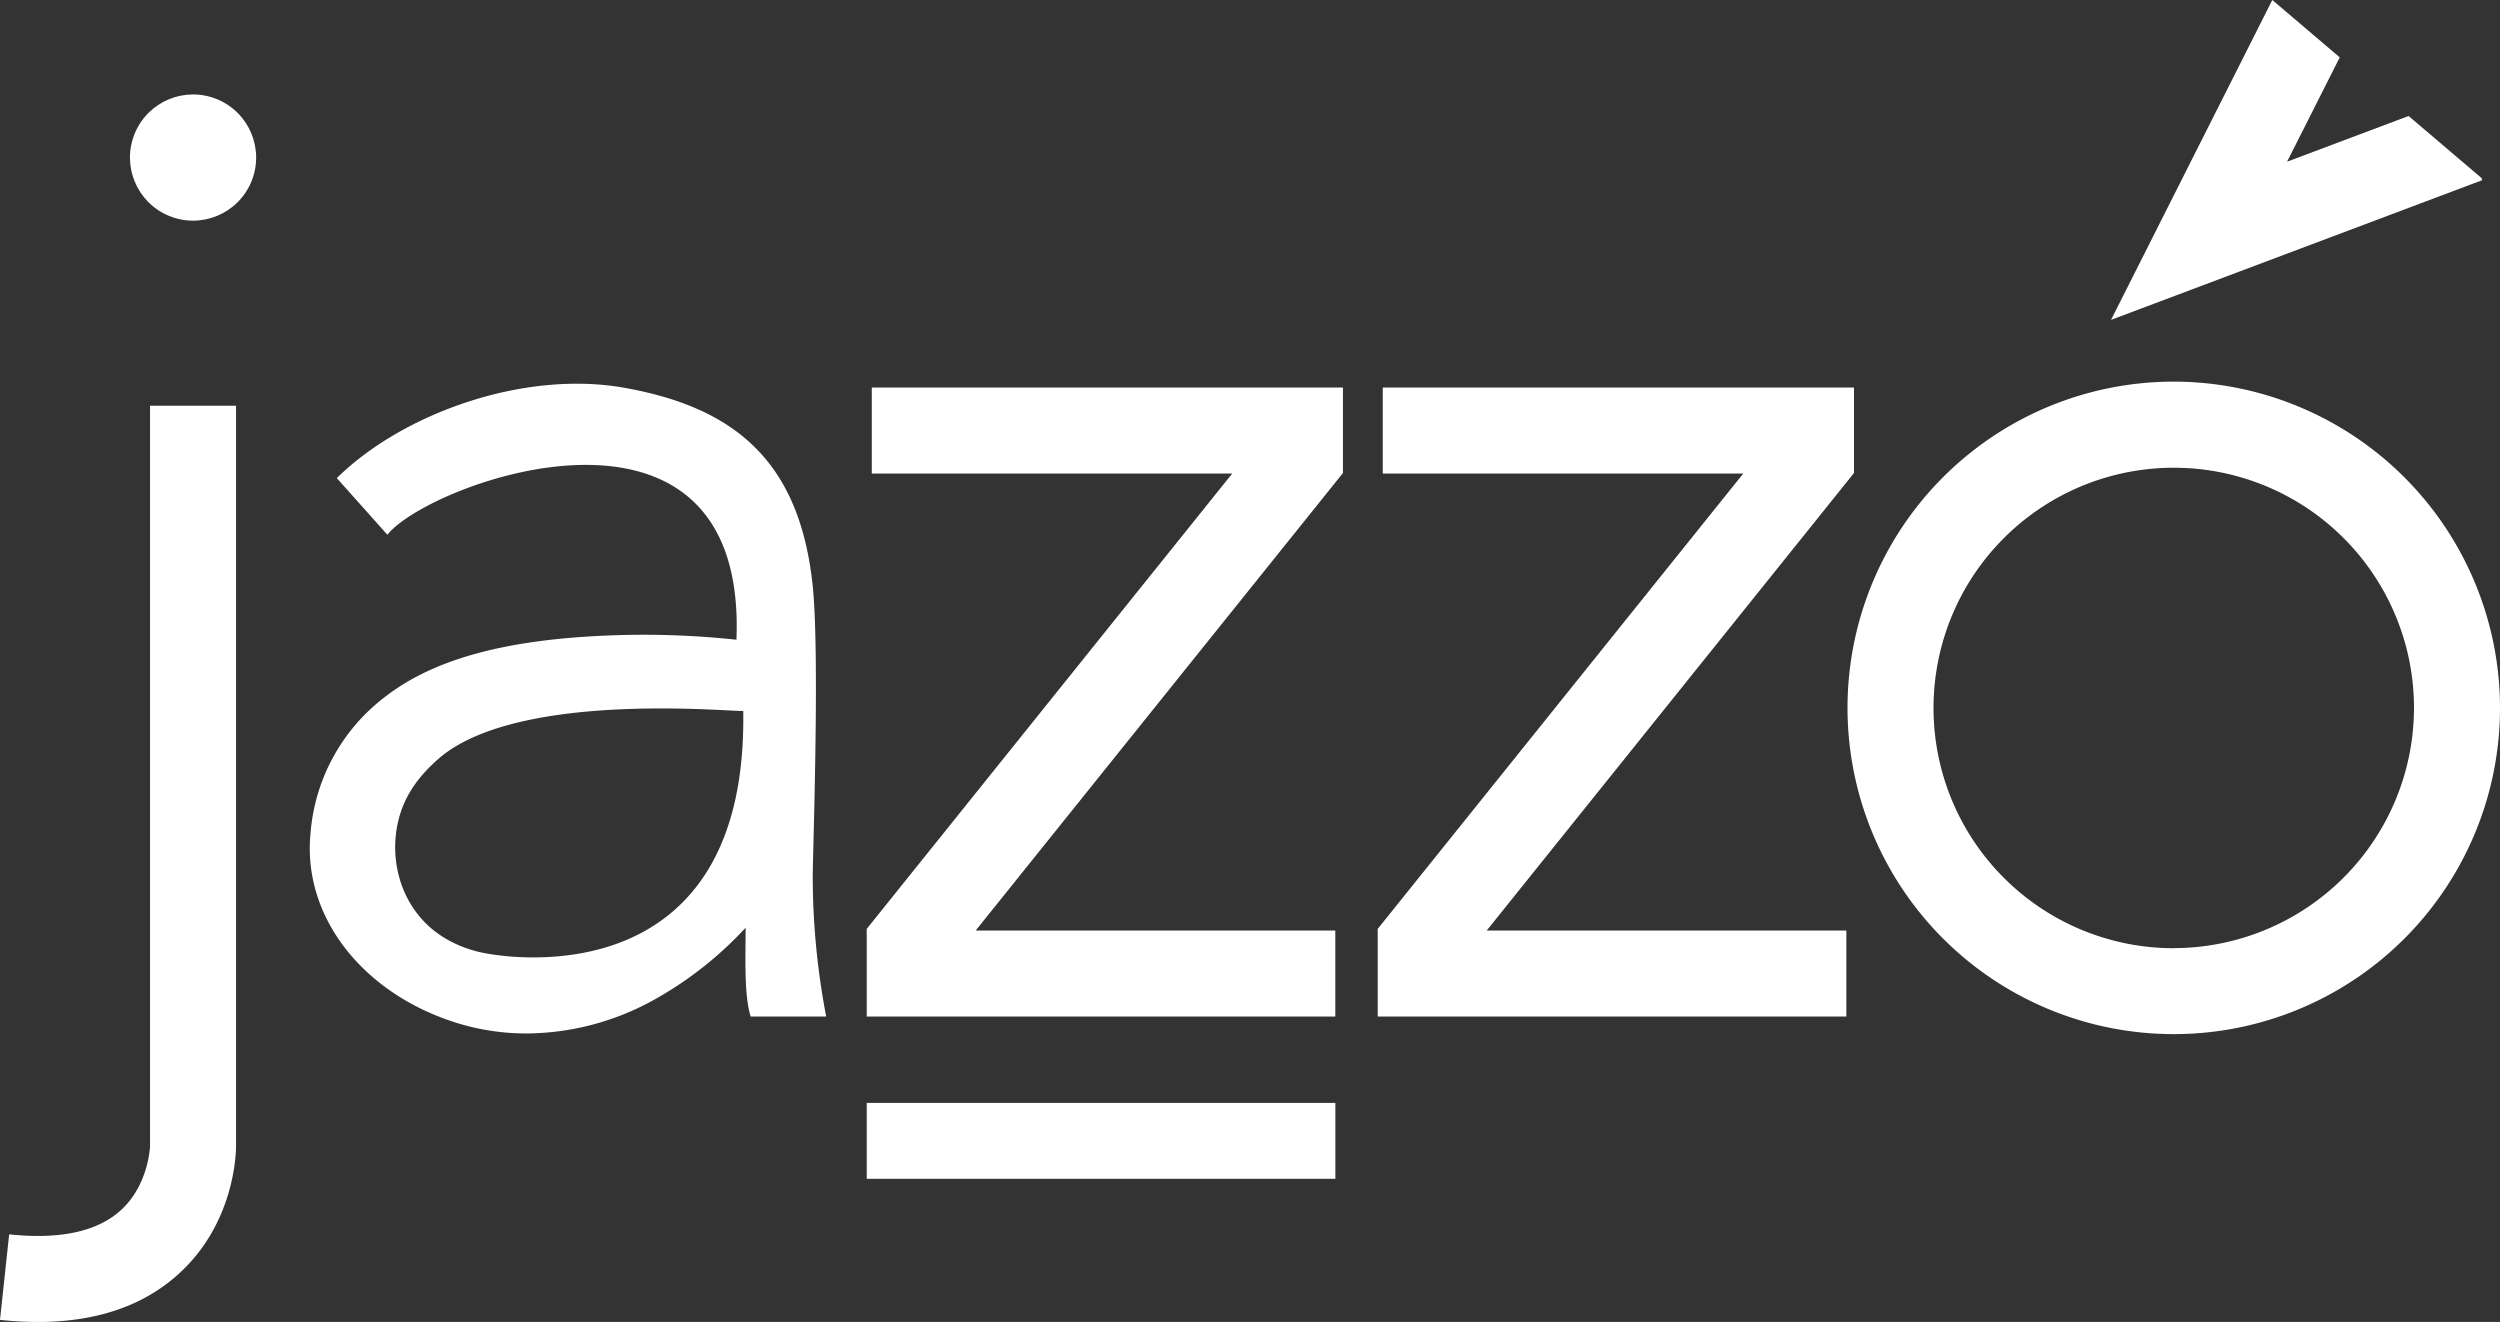
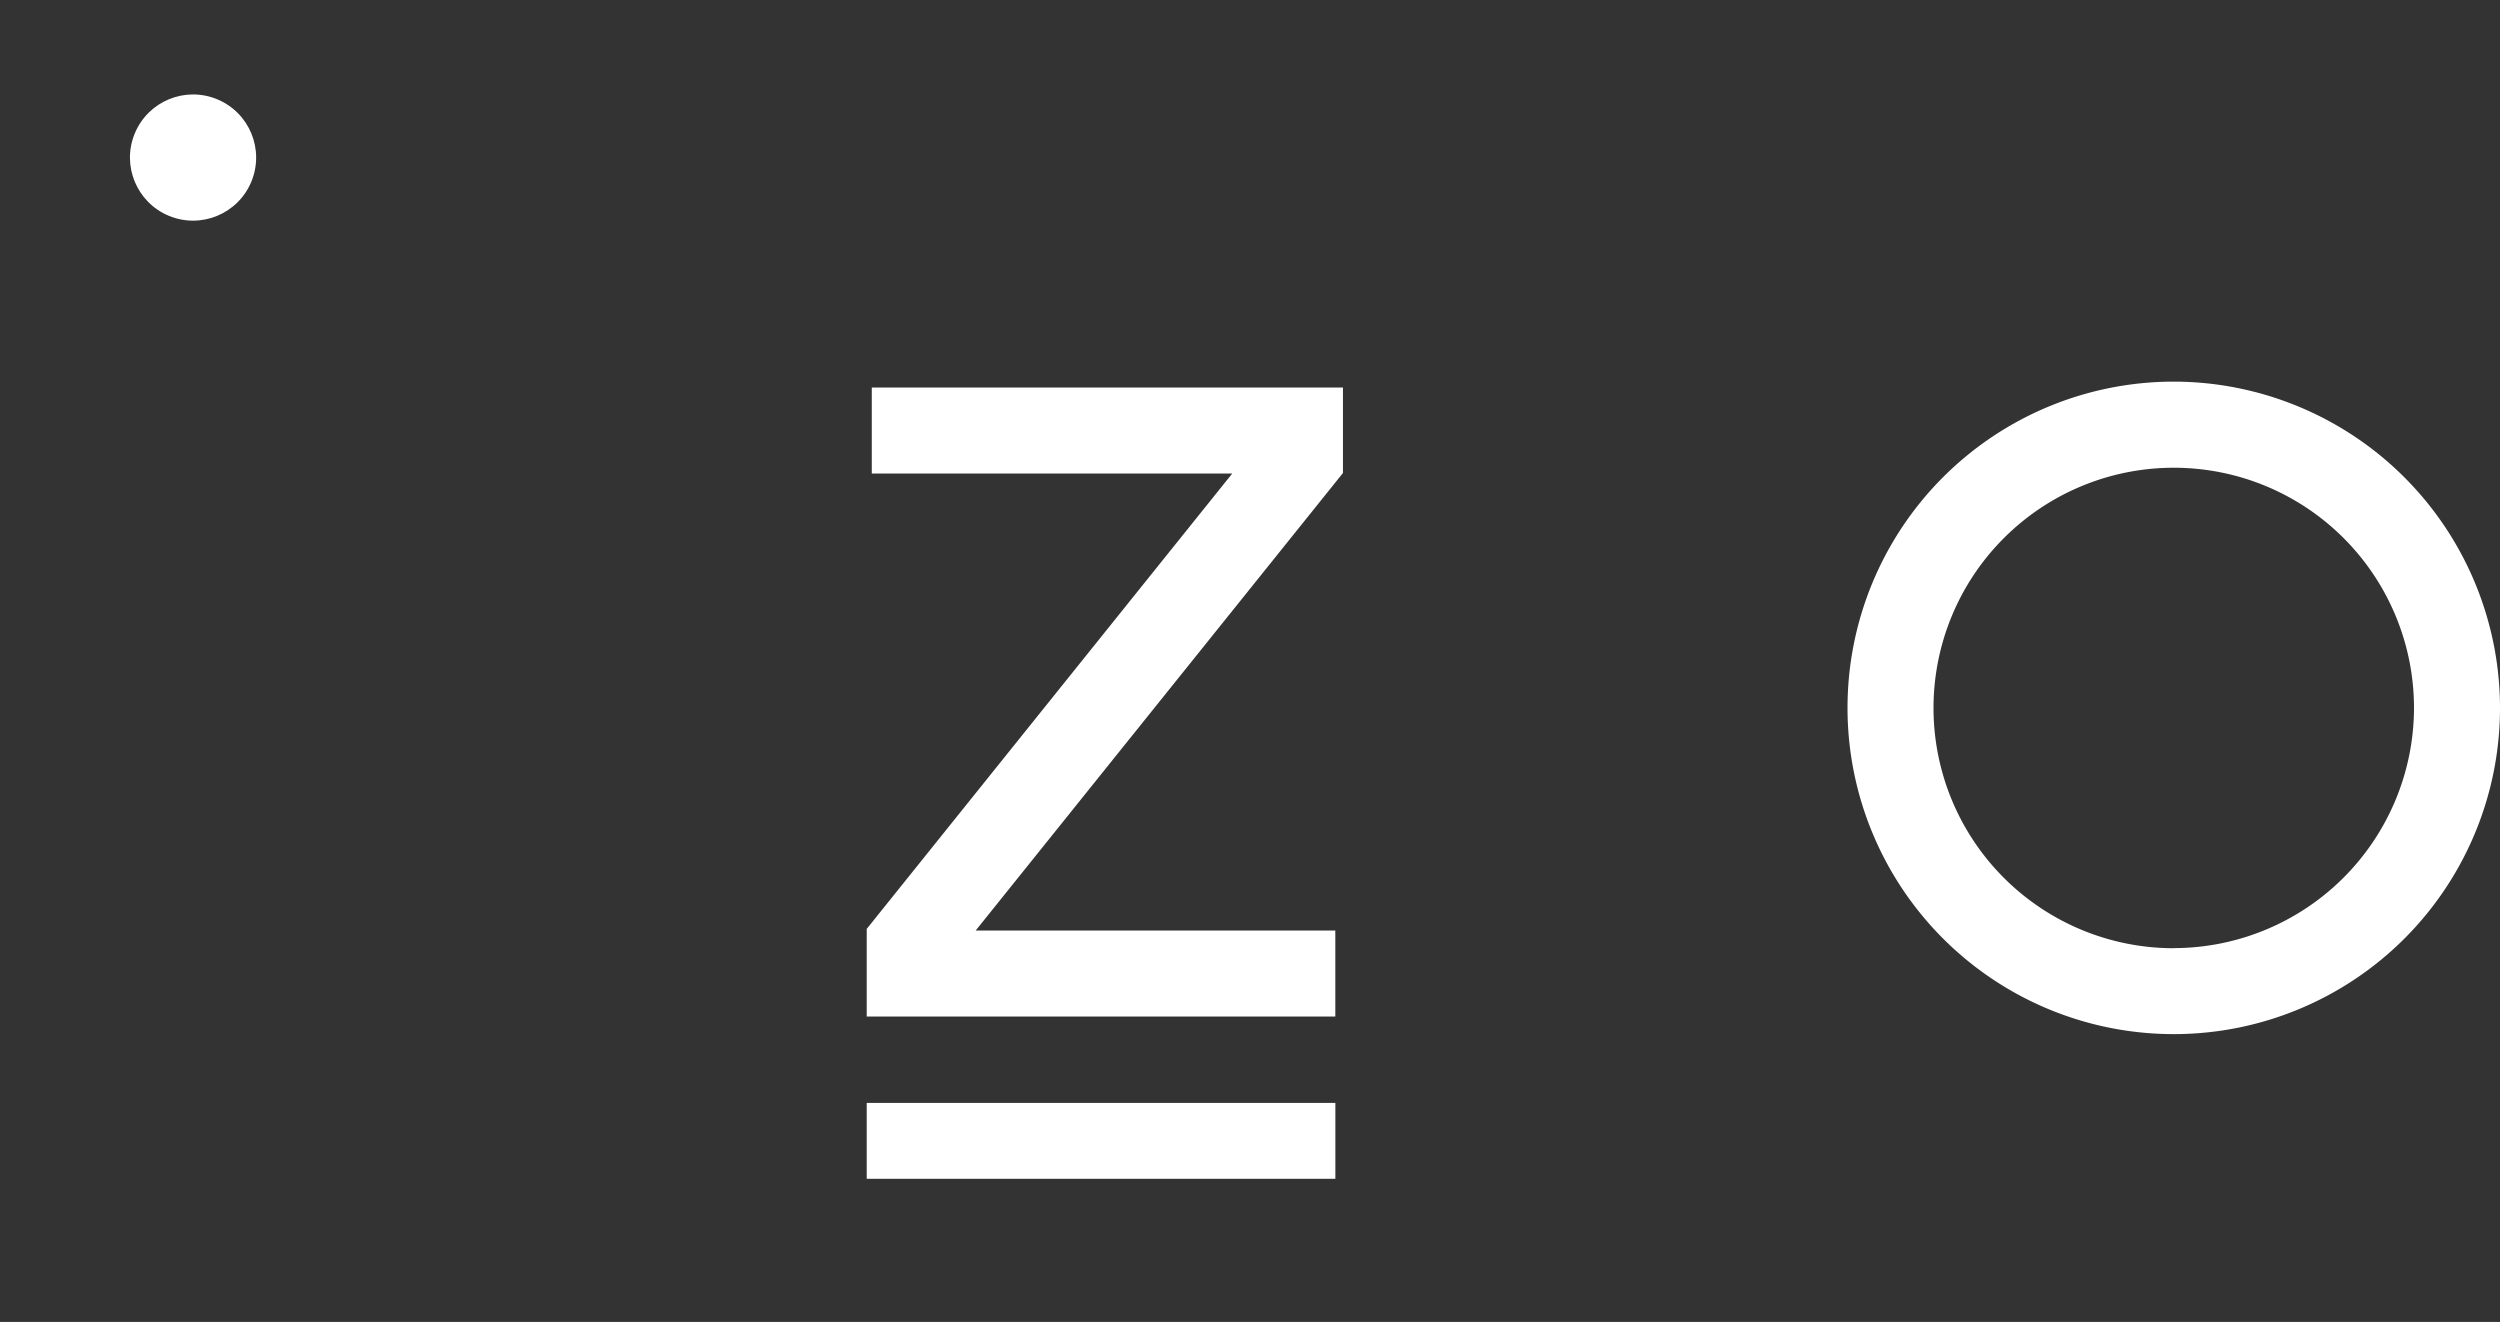
<svg xmlns="http://www.w3.org/2000/svg" viewBox="0 0 494.19 261.32">
  <rect x="0" y="0" width="494.19" height="261.32" fill="#333333" stroke="none" />
  <defs>
    <style>.cls-1{fill:#fff;}</style>
  </defs>
  <title>Asset 4</title>
  <g id="Layer_2" data-name="Layer 2">
    <g id="Layer_1-2" data-name="Layer 1">
-       <path class="cls-1" d="M29.66,226.52c0,.07-.25,7.75-5.85,12.78-4.66,4.19-12.06,5.76-22,4.7L0,260.91a72.72,72.72,0,0,0,7.5.41c11.45,0,20.74-3.14,27.67-9.37,11.17-10,11.49-23.89,11.49-25.43V80.2h-17Z" />
      <circle class="cls-1" cx="38.16" cy="31.15" r="12.47" transform="translate(-5.22 54.48) rotate(-67.5)" />
      <polygon class="cls-1" points="263.96 183.94 192.87 183.94 265.47 93.5 265.47 76.61 172.33 76.61 172.33 93.61 243.58 93.61 171.33 183.62 171.33 200.94 263.96 200.94 263.96 183.94" />
-       <polygon class="cls-1" points="273.34 93.61 344.6 93.61 272.34 183.62 272.34 200.94 364.98 200.94 364.98 183.94 293.89 183.94 366.49 93.5 366.49 76.61 273.34 76.61 273.34 93.61" />
      <path class="cls-1" d="M429.7,75.44a64.49,64.49,0,1,0,64.49,64.49A64.56,64.56,0,0,0,429.7,75.44Zm0,112a47.49,47.49,0,1,1,47.49-47.49A47.55,47.55,0,0,1,429.7,187.42Z" />
      <rect class="cls-1" x="171.33" y="218.02" width="92.64" height="15" />
-       <path class="cls-1" d="M160.66,173.16c0-4.37,1.41-43.33,0-57.3-2.59-25-15.75-35.36-37.22-39.2-19.89-3.56-43.89,5.06-56.86,17.85l10,11.2c8.14-10.36,71.17-33.37,69,20.75a172.61,172.61,0,0,0-22.57-.93c-20.55.54-36.33,4-46.9,12.23a37.52,37.52,0,0,0-14.74,27.12c-1.56,16.73,10.82,31.91,29.43,37.48a46.32,46.32,0,0,0,13.3,1.93,52.46,52.46,0,0,0,24.65-6.36,72.67,72.67,0,0,0,18.64-14.54c0,5.52-.34,13.38,1,17.55h14.93A147.19,147.19,0,0,1,160.66,173.16Zm-66.4,14.91c-12.75-3.33-16.84-14.2-16.05-22.61.59-6.42,3.56-11.08,8.24-15.27,16.12-14.44,62.19-9,60.47-9.72C147.88,196.42,101.18,189.87,94.26,188.07Z" />
-       <polygon class="cls-1" points="452.1 31.96 462.51 11.34 449.18 0 417.3 63.23 490.69 35.61 490.53 35.19 476.12 22.93 452.1 31.96" />
    </g>
  </g>
</svg>